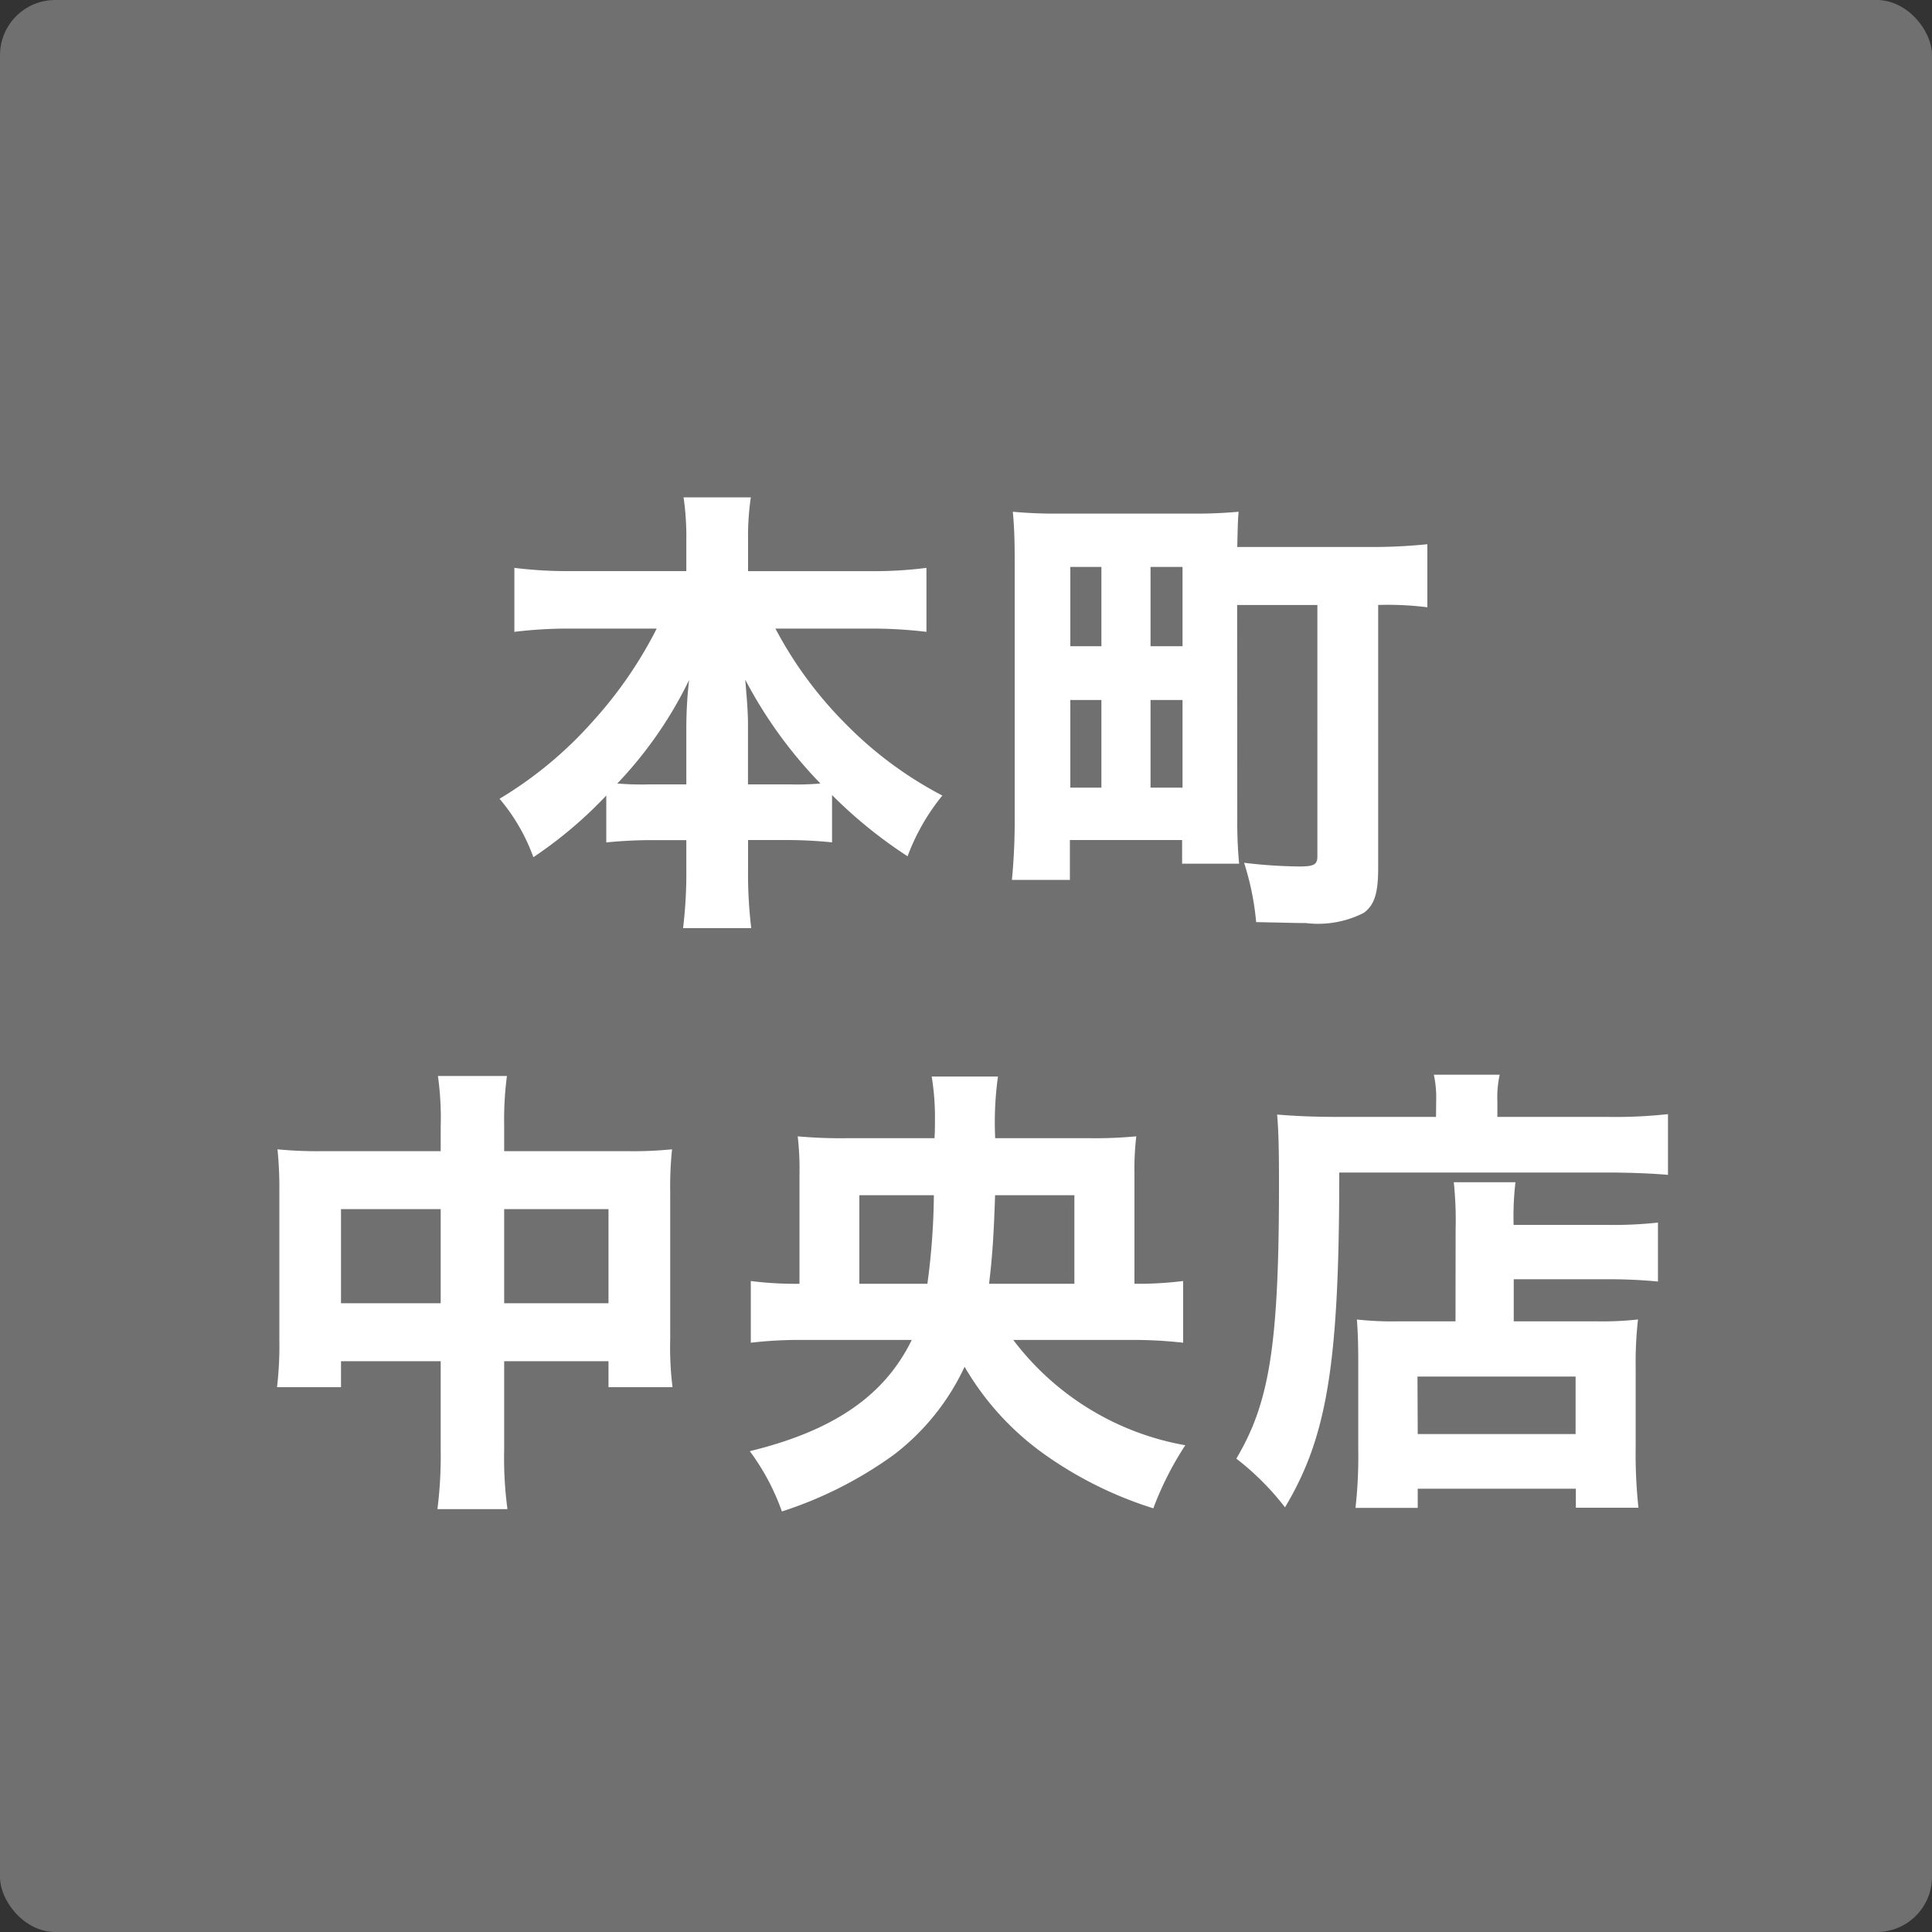
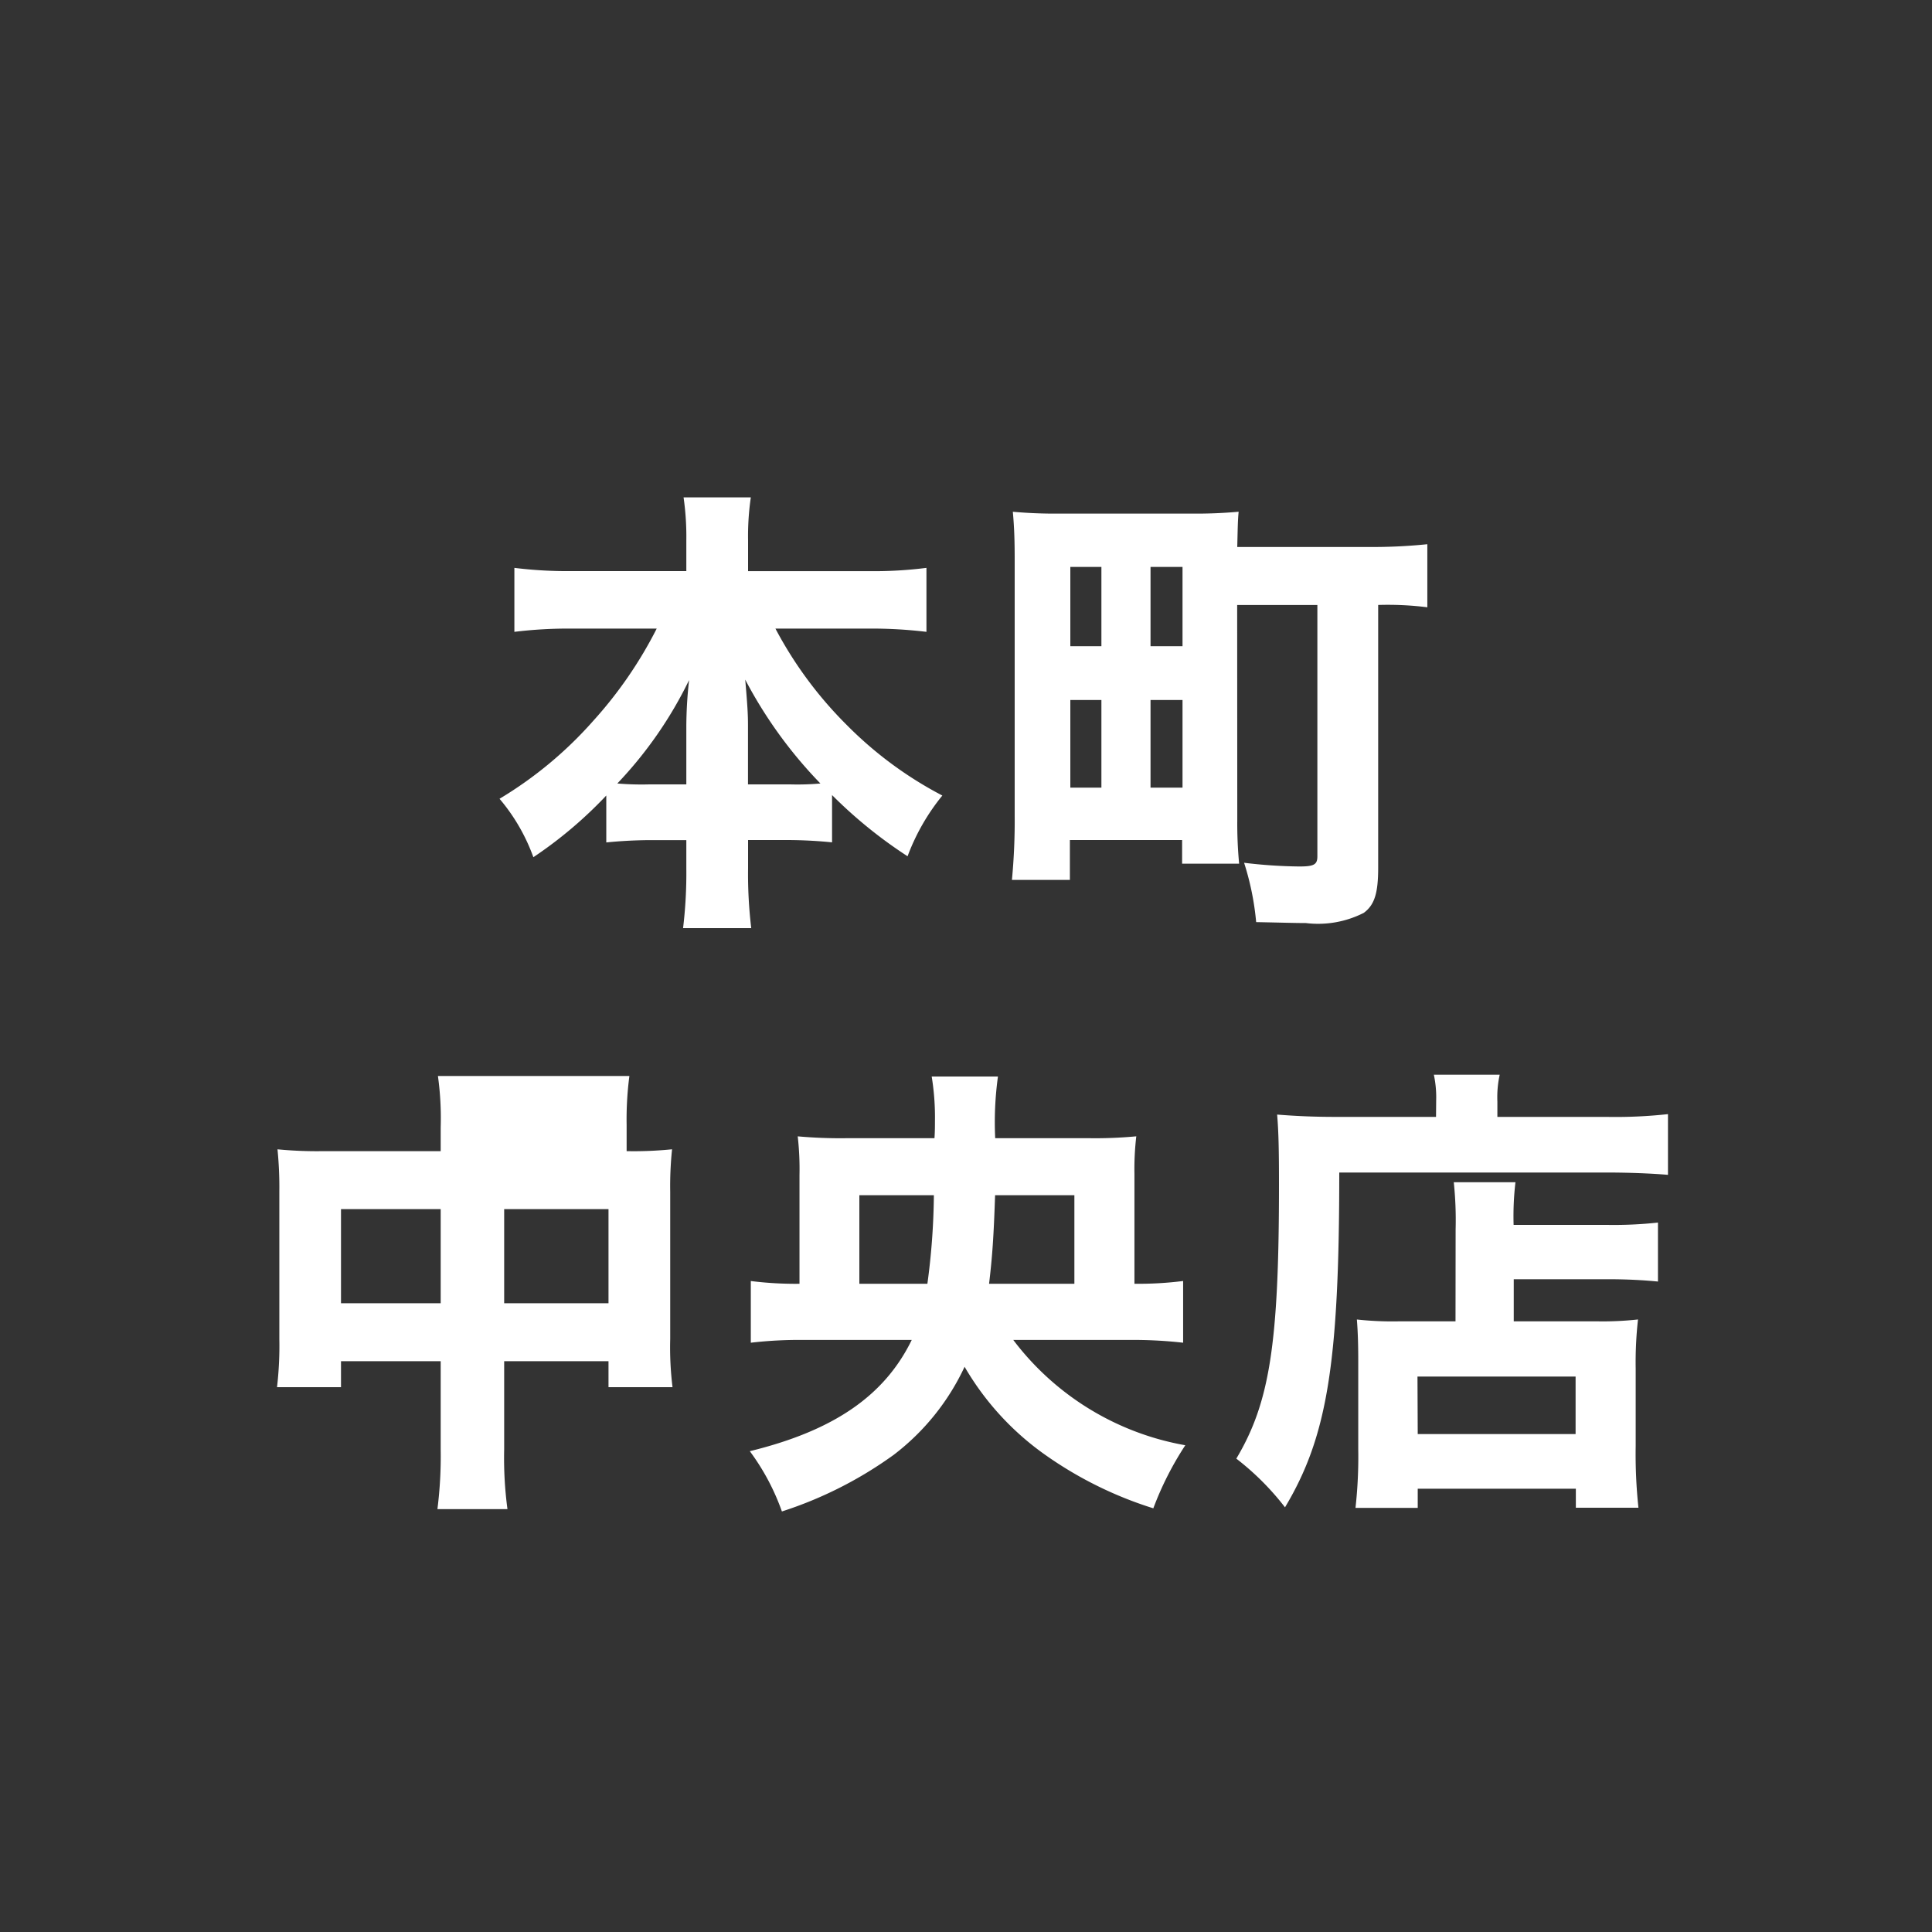
<svg xmlns="http://www.w3.org/2000/svg" width="70" height="70" viewBox="0 0 70 70">
  <rect x="0" y="0" width="70" height="70" fill="#333333" stroke="none" />
  <defs>
    <clipPath id="clip-カスタムサイズ_1">
      <rect width="70" height="70" />
    </clipPath>
  </defs>
  <g id="カスタムサイズ_1" data-name="カスタムサイズ – 1" clip-path="url(#clip-カスタムサイズ_1)">
    <g id="グループ_384" data-name="グループ 384">
      <g id="グループ_378" data-name="グループ 378">
        <g id="グループ_1" data-name="グループ 1" transform="translate(0)">
-           <rect id="長方形_264" data-name="長方形 264" width="70" height="70" rx="2" transform="translate(0)" fill="#707070" />
-         </g>
-         <path id="パス_4307" data-name="パス 4307" d="M3.6-5.374a16.653,16.653,0,0,1,2.1.118V-7.574a14.955,14.955,0,0,1-2.1.118H-.763V-8.566a9.689,9.689,0,0,1,.1-1.562H-3.1A9.982,9.982,0,0,1-3-8.566v1.109H-7.164A15.589,15.589,0,0,1-9.23-7.574v2.318a16.114,16.114,0,0,1,2.066-.118h3.091a15.246,15.246,0,0,1-2.3,3.343A14.393,14.393,0,0,1-9.768.792,6.872,6.872,0,0,1-8.542,2.909,15.4,15.4,0,0,0-5.9.674v1.7a16.486,16.486,0,0,1,1.68-.084H-3V3.312a16.677,16.677,0,0,1-.118,2.167h2.47A16.5,16.5,0,0,1-.763,3.312V2.287H.6a16.486,16.486,0,0,1,1.68.084V.658A16.682,16.682,0,0,0,5.016,2.875a7.776,7.776,0,0,1,1.26-2.2A13.935,13.935,0,0,1,2.815-1.879,14.422,14.422,0,0,1,.228-5.374ZM-3,.271H-4.342A10.355,10.355,0,0,1-5.5.238,14.792,14.792,0,0,0-2.9-3.509,15.4,15.4,0,0,0-3-1.846Zm2.234,0v-2.15c0-.37-.017-.689-.1-1.646A16.212,16.212,0,0,0,1.858.238,9.348,9.348,0,0,1,.766.271Zm17.724-6.5h2.906V2.875c0,.3-.118.37-.655.37a17.858,17.858,0,0,1-2-.134,9.978,9.978,0,0,1,.437,2.15c.907.017,1.394.034,1.8.034a3.646,3.646,0,0,0,2.1-.37c.386-.286.521-.706.521-1.63V-6.23a11.426,11.426,0,0,1,1.781.084V-8.431a19.328,19.328,0,0,1-2.134.1H16.961c.017-.638.017-.924.05-1.277a17.081,17.081,0,0,1-1.781.067H10.61A17.081,17.081,0,0,1,8.83-9.607c.05.554.067,1.008.067,1.764V1.414a22.623,22.623,0,0,1-.1,2.318h2.1V2.287h4.066v.857h2.066a15.43,15.43,0,0,1-.067-1.579ZM10.913-7.608h1.126v2.873H10.913Zm2.906,0h1.159v2.873H13.819ZM10.913-2.786h1.126V.389H10.913Zm2.906,0h1.159V.389H13.819ZM-11.9,13.56h-4.3a14.865,14.865,0,0,1-1.613-.067,13.635,13.635,0,0,1,.067,1.529v5.342a12.893,12.893,0,0,1-.084,1.747h2.318V21.17H-11.9v3.192a15.356,15.356,0,0,1-.118,2.167h2.537A14.008,14.008,0,0,1-9.6,24.362V21.17h3.78v.941H-3.5a11.738,11.738,0,0,1-.084-1.747V15.038a12.837,12.837,0,0,1,.067-1.546,13.814,13.814,0,0,1-1.646.067H-9.6v-.941a12.1,12.1,0,0,1,.1-1.781H-12a11.1,11.1,0,0,1,.1,1.865Zm0,2.1v3.41h-3.612V15.66Zm2.3,3.41V15.66h3.78v3.41ZM13.013,20.4A16.113,16.113,0,0,1,15,20.5V18.264a12.817,12.817,0,0,1-1.764.1V14.383a10.153,10.153,0,0,1,.067-1.361,15.934,15.934,0,0,1-1.764.067H8.191a12.048,12.048,0,0,1,.1-2.234H5.89a9.174,9.174,0,0,1,.118,1.613c0,.168,0,.37-.017.622H2.8a17.141,17.141,0,0,1-1.764-.067A10.5,10.5,0,0,1,1.1,14.434v3.931a12.988,12.988,0,0,1-1.764-.1V20.5a15.156,15.156,0,0,1,1.949-.1H5.167C4.176,22.43,2.328,23.69-.7,24.43A8.319,8.319,0,0,1,.463,26.614a14.493,14.493,0,0,0,4.049-2.05,8.556,8.556,0,0,0,2.57-3.192A10.129,10.129,0,0,0,10.056,24.6a14.038,14.038,0,0,0,3.864,1.9,11.522,11.522,0,0,1,1.159-2.285A9.989,9.989,0,0,1,8.846,20.4ZM3.269,18.365V15.156h2.7a25.3,25.3,0,0,1-.235,3.209Zm4.7,0c.118-.991.168-1.714.218-3.209h2.873v3.209Zm16.9,1.361H22.807a11.888,11.888,0,0,1-1.512-.067c.034.42.05.874.05,1.5v3.209a16.648,16.648,0,0,1-.1,2.117H23.5V25.79h5.729v.689h2.268a18.243,18.243,0,0,1-.1-2.234V21.439a13.9,13.9,0,0,1,.084-1.781,11.72,11.72,0,0,1-1.512.067h-2.99V18.2h3.461c.638,0,1.26.034,1.764.084V16.147a14.752,14.752,0,0,1-1.848.084H26.974a10.555,10.555,0,0,1,.067-1.546H24.806a13.155,13.155,0,0,1,.067,1.714Zm-1.378,2h5.729v2.083H23.5Zm.672-9.408H20.506c-.806,0-1.478-.034-2.1-.084.05.588.067,1.21.067,2.537,0,5.762-.336,7.9-1.546,9.929a9.74,9.74,0,0,1,1.764,1.764c1.529-2.554,1.966-5.208,1.966-12.13h9.71c.79,0,1.63.034,2.2.084v-2.2a17.5,17.5,0,0,1-2.234.1H26.386v-.554a3.794,3.794,0,0,1,.084-.974H24.084a3.911,3.911,0,0,1,.084.941Z" transform="translate(27.867 28.149)" fill="#fff" />
+           </g>
+         <path id="パス_4307" data-name="パス 4307" d="M3.6-5.374a16.653,16.653,0,0,1,2.1.118V-7.574a14.955,14.955,0,0,1-2.1.118H-.763V-8.566a9.689,9.689,0,0,1,.1-1.562H-3.1A9.982,9.982,0,0,1-3-8.566v1.109H-7.164A15.589,15.589,0,0,1-9.23-7.574v2.318a16.114,16.114,0,0,1,2.066-.118h3.091a15.246,15.246,0,0,1-2.3,3.343A14.393,14.393,0,0,1-9.768.792,6.872,6.872,0,0,1-8.542,2.909,15.4,15.4,0,0,0-5.9.674v1.7a16.486,16.486,0,0,1,1.68-.084H-3V3.312a16.677,16.677,0,0,1-.118,2.167h2.47A16.5,16.5,0,0,1-.763,3.312V2.287H.6a16.486,16.486,0,0,1,1.68.084V.658A16.682,16.682,0,0,0,5.016,2.875a7.776,7.776,0,0,1,1.26-2.2A13.935,13.935,0,0,1,2.815-1.879,14.422,14.422,0,0,1,.228-5.374ZM-3,.271H-4.342A10.355,10.355,0,0,1-5.5.238,14.792,14.792,0,0,0-2.9-3.509,15.4,15.4,0,0,0-3-1.846Zm2.234,0v-2.15c0-.37-.017-.689-.1-1.646A16.212,16.212,0,0,0,1.858.238,9.348,9.348,0,0,1,.766.271Zm17.724-6.5h2.906V2.875c0,.3-.118.37-.655.37a17.858,17.858,0,0,1-2-.134,9.978,9.978,0,0,1,.437,2.15c.907.017,1.394.034,1.8.034a3.646,3.646,0,0,0,2.1-.37c.386-.286.521-.706.521-1.63V-6.23a11.426,11.426,0,0,1,1.781.084V-8.431a19.328,19.328,0,0,1-2.134.1H16.961c.017-.638.017-.924.05-1.277a17.081,17.081,0,0,1-1.781.067H10.61A17.081,17.081,0,0,1,8.83-9.607c.05.554.067,1.008.067,1.764V1.414a22.623,22.623,0,0,1-.1,2.318h2.1V2.287h4.066v.857h2.066a15.43,15.43,0,0,1-.067-1.579ZM10.913-7.608h1.126v2.873H10.913Zm2.906,0h1.159v2.873H13.819ZM10.913-2.786h1.126V.389H10.913Zm2.906,0h1.159V.389H13.819ZM-11.9,13.56h-4.3a14.865,14.865,0,0,1-1.613-.067,13.635,13.635,0,0,1,.067,1.529v5.342a12.893,12.893,0,0,1-.084,1.747h2.318V21.17H-11.9v3.192a15.356,15.356,0,0,1-.118,2.167h2.537A14.008,14.008,0,0,1-9.6,24.362V21.17h3.78v.941H-3.5a11.738,11.738,0,0,1-.084-1.747V15.038a12.837,12.837,0,0,1,.067-1.546,13.814,13.814,0,0,1-1.646.067v-.941a12.1,12.1,0,0,1,.1-1.781H-12a11.1,11.1,0,0,1,.1,1.865Zm0,2.1v3.41h-3.612V15.66Zm2.3,3.41V15.66h3.78v3.41ZM13.013,20.4A16.113,16.113,0,0,1,15,20.5V18.264a12.817,12.817,0,0,1-1.764.1V14.383a10.153,10.153,0,0,1,.067-1.361,15.934,15.934,0,0,1-1.764.067H8.191a12.048,12.048,0,0,1,.1-2.234H5.89a9.174,9.174,0,0,1,.118,1.613c0,.168,0,.37-.017.622H2.8a17.141,17.141,0,0,1-1.764-.067A10.5,10.5,0,0,1,1.1,14.434v3.931a12.988,12.988,0,0,1-1.764-.1V20.5a15.156,15.156,0,0,1,1.949-.1H5.167C4.176,22.43,2.328,23.69-.7,24.43A8.319,8.319,0,0,1,.463,26.614a14.493,14.493,0,0,0,4.049-2.05,8.556,8.556,0,0,0,2.57-3.192A10.129,10.129,0,0,0,10.056,24.6a14.038,14.038,0,0,0,3.864,1.9,11.522,11.522,0,0,1,1.159-2.285A9.989,9.989,0,0,1,8.846,20.4ZM3.269,18.365V15.156h2.7a25.3,25.3,0,0,1-.235,3.209Zm4.7,0c.118-.991.168-1.714.218-3.209h2.873v3.209Zm16.9,1.361H22.807a11.888,11.888,0,0,1-1.512-.067c.034.42.05.874.05,1.5v3.209a16.648,16.648,0,0,1-.1,2.117H23.5V25.79h5.729v.689h2.268a18.243,18.243,0,0,1-.1-2.234V21.439a13.9,13.9,0,0,1,.084-1.781,11.72,11.72,0,0,1-1.512.067h-2.99V18.2h3.461c.638,0,1.26.034,1.764.084V16.147a14.752,14.752,0,0,1-1.848.084H26.974a10.555,10.555,0,0,1,.067-1.546H24.806a13.155,13.155,0,0,1,.067,1.714Zm-1.378,2h5.729v2.083H23.5Zm.672-9.408H20.506c-.806,0-1.478-.034-2.1-.084.05.588.067,1.21.067,2.537,0,5.762-.336,7.9-1.546,9.929a9.74,9.74,0,0,1,1.764,1.764c1.529-2.554,1.966-5.208,1.966-12.13h9.71c.79,0,1.63.034,2.2.084v-2.2a17.5,17.5,0,0,1-2.234.1H26.386v-.554a3.794,3.794,0,0,1,.084-.974H24.084a3.911,3.911,0,0,1,.084.941Z" transform="translate(27.867 28.149)" fill="#fff" />
      </g>
    </g>
  </g>
</svg>